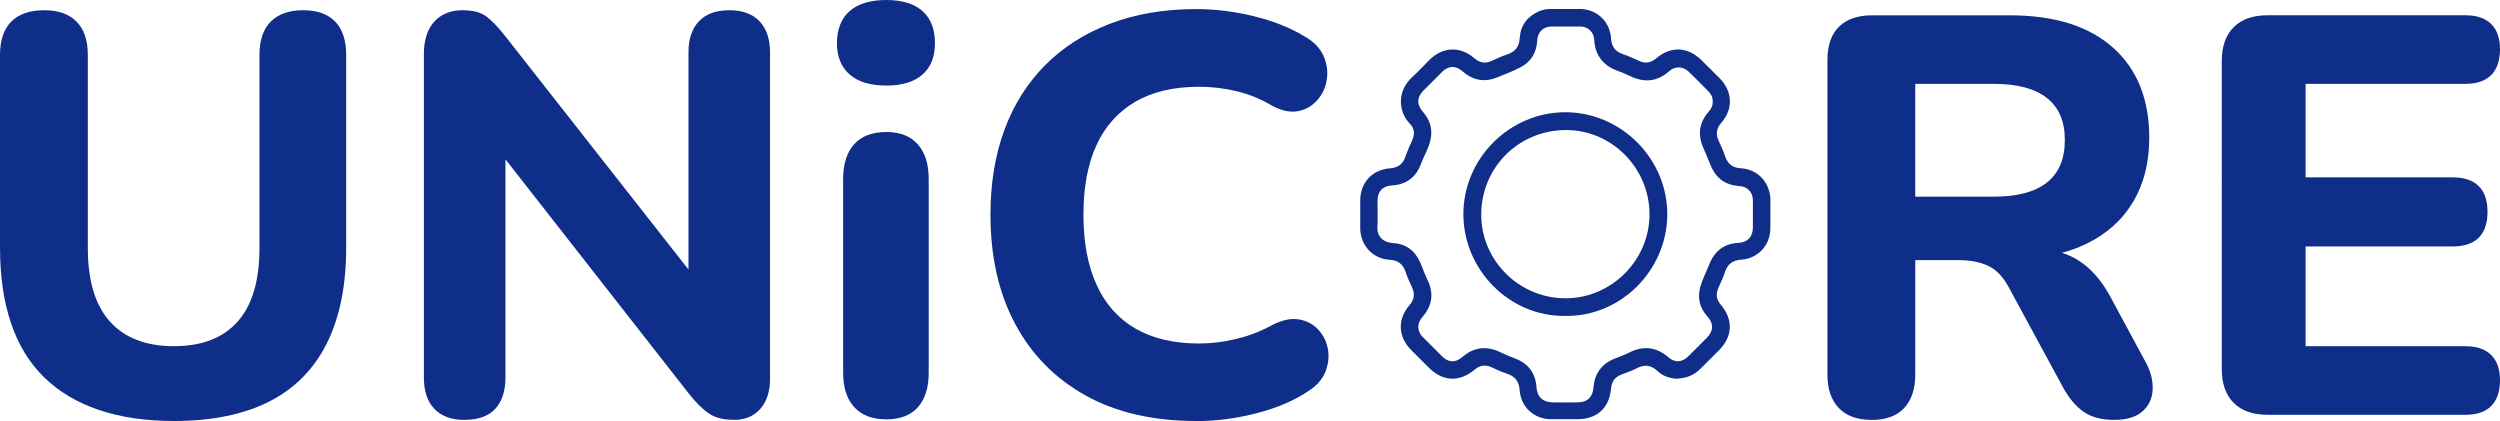
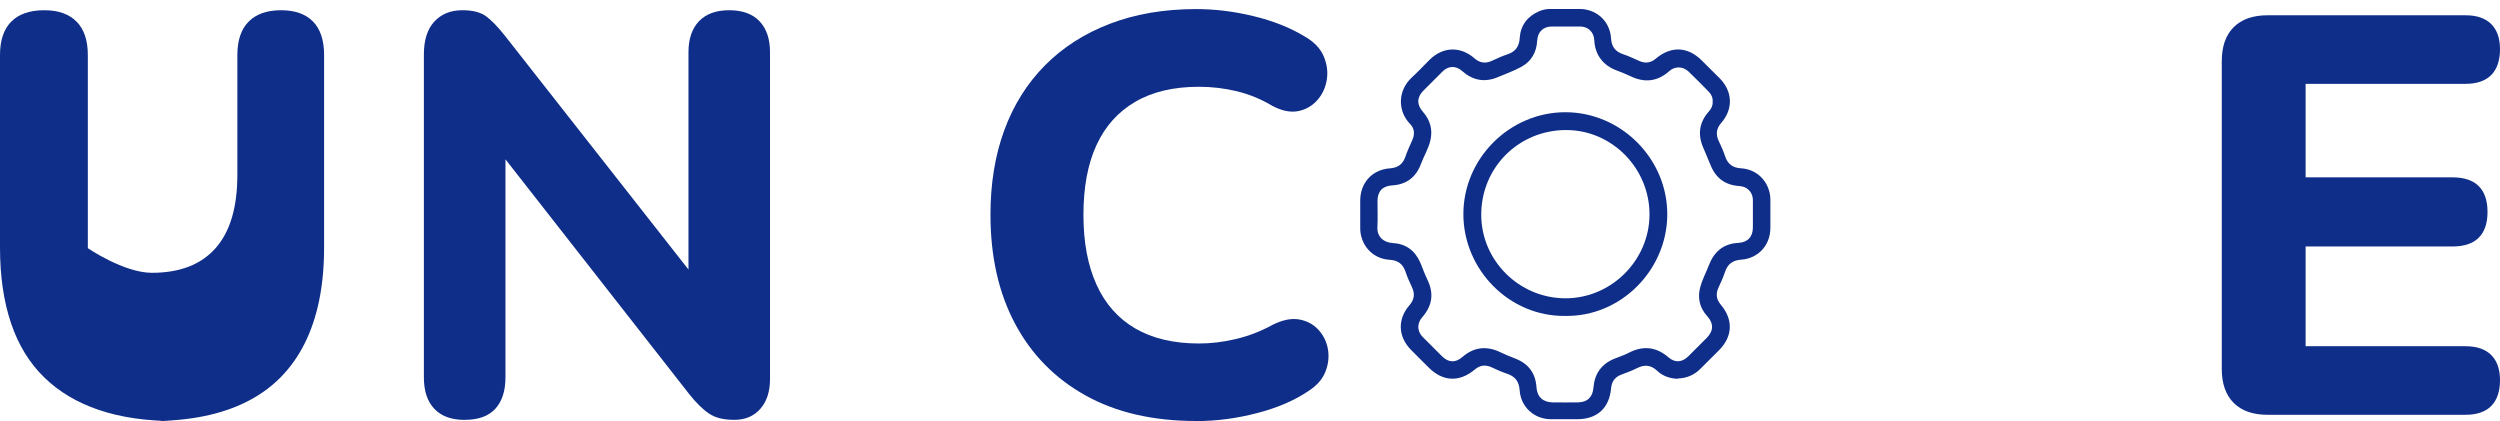
<svg xmlns="http://www.w3.org/2000/svg" id="Layer_1" data-name="Layer 1" viewBox="0 0 520.61 87.67">
  <defs>
    <style>
      .cls-1 {
        fill: #0f2e89;
      }
    </style>
  </defs>
-   <path class="cls-1" d="M36.23,87.67c-5.9,0-11.11-.77-15.64-2.3-4.52-1.53-8.32-3.79-11.39-6.79-3.07-2.99-5.37-6.74-6.9-11.27-1.53-4.52-2.3-9.77-2.3-15.75V11.45c0-3.07,.79-5.39,2.36-6.96s3.85-2.36,6.84-2.36,5.15,.79,6.73,2.36c1.57,1.57,2.36,3.89,2.36,6.96V51.68c0,6.77,1.53,11.86,4.6,15.28s7.51,5.13,13.33,5.13,10.25-1.71,13.27-5.13c3.03-3.42,4.54-8.51,4.54-15.28V11.45c0-3.07,.79-5.39,2.36-6.96,1.57-1.57,3.81-2.36,6.73-2.36s5.13,.79,6.67,2.36c1.53,1.57,2.3,3.89,2.3,6.96V51.57c0,7.95-1.36,14.61-4.07,20-2.71,5.39-6.73,9.42-12.04,12.09-5.31,2.67-11.9,4.01-19.76,4.01Z" />
+   <path class="cls-1" d="M36.23,87.67c-5.9,0-11.11-.77-15.64-2.3-4.52-1.53-8.32-3.79-11.39-6.79-3.07-2.99-5.37-6.74-6.9-11.27-1.53-4.52-2.3-9.77-2.3-15.75V11.45c0-3.07,.79-5.39,2.36-6.96s3.85-2.36,6.84-2.36,5.15,.79,6.73,2.36c1.57,1.57,2.36,3.89,2.36,6.96V51.68s7.51,5.13,13.33,5.13,10.25-1.71,13.27-5.13c3.03-3.42,4.54-8.51,4.54-15.28V11.45c0-3.07,.79-5.39,2.36-6.96,1.57-1.57,3.81-2.36,6.73-2.36s5.13,.79,6.67,2.36c1.53,1.57,2.3,3.89,2.3,6.96V51.57c0,7.95-1.36,14.61-4.07,20-2.71,5.39-6.73,9.42-12.04,12.09-5.31,2.67-11.9,4.01-19.76,4.01Z" />
  <path class="cls-1" d="M96.76,87.44c-2.75,0-4.86-.77-6.31-2.3-1.46-1.53-2.18-3.72-2.18-6.55V11.33c0-2.99,.73-5.27,2.18-6.84,1.45-1.57,3.4-2.36,5.84-2.36,2.12,0,3.76,.41,4.9,1.24,1.14,.83,2.46,2.18,3.95,4.07l41.42,52.75h-3.19V10.86c0-2.75,.73-4.9,2.18-6.43,1.46-1.53,3.56-2.3,6.31-2.3s4.86,.77,6.31,2.3c1.45,1.53,2.18,3.68,2.18,6.43V78.94c0,2.6-.67,4.66-2.01,6.19-1.34,1.53-3.15,2.3-5.43,2.3s-3.95-.43-5.25-1.3c-1.3-.86-2.7-2.24-4.19-4.13L102.19,29.26h3.07v49.32c0,2.83-.71,5.01-2.12,6.55s-3.54,2.3-6.37,2.3Z" />
-   <path class="cls-1" d="M184.55,17.82c-3.3,0-5.84-.77-7.61-2.3-1.77-1.53-2.65-3.72-2.65-6.55s.89-5.13,2.65-6.67c1.77-1.53,4.31-2.3,7.61-2.3s5.82,.77,7.55,2.3c1.73,1.53,2.6,3.76,2.6,6.67s-.87,5.02-2.6,6.55c-1.73,1.53-4.25,2.3-7.55,2.3Zm0,69.5c-2.91,0-5.13-.85-6.67-2.54-1.53-1.69-2.3-4.07-2.3-7.14V37.29c0-3.15,.77-5.56,2.3-7.26,1.53-1.69,3.76-2.54,6.67-2.54s5.01,.85,6.55,2.54c1.53,1.69,2.3,4.11,2.3,7.26v40.36c0,3.07-.75,5.45-2.24,7.14-1.5,1.69-3.7,2.54-6.61,2.54Z" />
  <path class="cls-1" d="M249.09,87.67c-8.97,0-16.64-1.77-23.01-5.31s-11.27-8.51-14.69-14.93c-3.42-6.41-5.13-13.98-5.13-22.71,0-6.53,.96-12.41,2.89-17.64,1.93-5.23,4.74-9.71,8.44-13.45,3.7-3.74,8.2-6.63,13.51-8.67,5.31-2.04,11.31-3.07,17.99-3.07,3.93,0,7.92,.49,11.98,1.48,4.05,.98,7.57,2.38,10.56,4.19,1.96,1.1,3.3,2.48,4.01,4.13,.71,1.65,.92,3.3,.65,4.96-.28,1.65-.94,3.07-2.01,4.25-1.06,1.18-2.38,1.93-3.95,2.24-1.57,.31-3.34-.04-5.31-1.06-2.36-1.42-4.84-2.44-7.43-3.07-2.6-.63-5.23-.94-7.91-.94-5.27,0-9.7,1.04-13.27,3.13-3.58,2.09-6.27,5.09-8.08,9.03-1.81,3.93-2.71,8.77-2.71,14.51s.9,10.5,2.71,14.51c1.81,4.01,4.5,7.06,8.08,9.15,3.58,2.08,8,3.13,13.27,3.13,2.52,0,5.09-.31,7.73-.94,2.63-.63,5.17-1.61,7.61-2.95,2.04-1.02,3.88-1.4,5.49-1.12,1.61,.28,2.95,.98,4.01,2.12,1.06,1.14,1.73,2.5,2.01,4.07,.27,1.57,.1,3.15-.53,4.72-.63,1.57-1.81,2.91-3.54,4.01-2.91,1.97-6.49,3.5-10.74,4.6-4.25,1.1-8.46,1.65-12.63,1.65Z" />
-   <path class="cls-1" d="M389.75,87.44c-2.99,0-5.27-.83-6.84-2.48-1.58-1.65-2.36-3.97-2.36-6.96V12.51c0-3.07,.81-5.39,2.42-6.96,1.61-1.57,3.91-2.36,6.9-2.36h28.67c9.28,0,16.44,2.24,21.48,6.73,5.03,4.48,7.55,10.74,7.55,18.76,0,5.19-1.14,9.68-3.42,13.45-2.28,3.78-5.57,6.69-9.85,8.73-4.29,2.05-9.54,3.07-15.75,3.07l.94-2.01h4.84c3.3,0,6.2,.81,8.67,2.42,2.48,1.61,4.62,4.07,6.43,7.38l7.32,13.57c1.1,1.97,1.61,3.89,1.53,5.78-.08,1.89-.79,3.42-2.12,4.6-1.34,1.18-3.3,1.77-5.9,1.77s-4.7-.55-6.31-1.65c-1.61-1.1-3.05-2.79-4.31-5.07l-11.33-20.89c-1.18-2.2-2.62-3.7-4.31-4.48-1.69-.79-3.76-1.18-6.19-1.18h-8.97v23.84c0,2.99-.77,5.31-2.3,6.96-1.53,1.65-3.8,2.48-6.78,2.48Zm9.09-46.49h16.4c4.88,0,8.55-.98,11.03-2.95,2.48-1.97,3.72-4.92,3.72-8.85s-1.24-6.76-3.72-8.73c-2.48-1.97-6.16-2.95-11.03-2.95h-16.4v23.48Z" />
  <path class="cls-1" d="M472.23,86.38c-3.07,0-5.43-.83-7.08-2.48-1.65-1.65-2.48-4.01-2.48-7.08V12.74c0-3.07,.83-5.43,2.48-7.08,1.65-1.65,4.01-2.48,7.08-2.48h41.18c2.36,0,4.15,.61,5.37,1.83,1.22,1.22,1.83,2.97,1.83,5.25s-.61,4.15-1.83,5.37-3.01,1.83-5.37,1.83h-33.28v19.47h30.56c2.44,0,4.27,.61,5.49,1.83,1.22,1.22,1.83,3.01,1.83,5.37s-.61,4.15-1.83,5.37-3.05,1.83-5.49,1.83h-30.56v20.77h33.28c2.36,0,4.15,.61,5.37,1.83,1.22,1.22,1.83,2.97,1.83,5.25s-.61,4.15-1.83,5.37-3.01,1.83-5.37,1.83h-41.18Z" />
  <path class="cls-1" d="M349.41,78.88c-1.61-.05-3.11-.52-4.31-1.66-1.28-1.21-2.61-1.35-4.16-.57-1.05,.53-2.17,.94-3.28,1.35-1.35,.5-2.04,1.45-2.16,2.86-.38,4.15-2.91,6.44-7.1,6.44-1.82,0-3.65,.02-5.47,0-3.48-.04-6.24-2.56-6.47-6.03-.12-1.82-.94-2.91-2.67-3.46-1.09-.35-2.14-.85-3.19-1.33-1.27-.58-2.4-.44-3.47,.46-3.19,2.69-6.65,2.55-9.59-.38-1.25-1.24-2.51-2.48-3.74-3.74-2.68-2.74-2.81-6.37-.29-9.26,1.03-1.18,1.17-2.39,.51-3.78-.49-1.04-.97-2.1-1.33-3.19-.54-1.63-1.61-2.39-3.3-2.49-2.8-.16-5.04-1.96-5.84-4.6-.2-.64-.29-1.3-.29-1.98,0-1.95,0-3.89,0-5.84,.03-3.65,2.54-6.37,6.17-6.62,1.65-.11,2.7-.85,3.24-2.44,.4-1.18,.93-2.31,1.43-3.44,.55-1.23,.48-2.41-.47-3.38-2.55-2.61-2.67-6.93,.46-9.75,1.26-1.14,2.4-2.41,3.62-3.61,2.77-2.72,6.41-2.85,9.33-.3,1.15,1.01,2.34,1.14,3.7,.5,1.04-.49,2.1-.97,3.19-1.33,1.66-.55,2.43-1.63,2.54-3.37,.17-2.68,1.6-4.52,4.03-5.59,.76-.33,1.56-.49,2.4-.48,2.04,0,4.08-.02,6.11,0,3.52,.04,6.26,2.6,6.48,6.11,.1,1.69,.86,2.76,2.48,3.3,1.15,.38,2.25,.9,3.36,1.4,1.27,.57,2.4,.44,3.47-.46,3.19-2.69,6.65-2.54,9.59,.38,1.25,1.24,2.51,2.48,3.75,3.73,2.68,2.73,2.82,6.38,.3,9.26-1.03,1.18-1.18,2.39-.52,3.78,.49,1.04,.97,2.1,1.33,3.19,.54,1.62,1.6,2.39,3.3,2.49,2.81,.17,5.03,1.96,5.83,4.6,.19,.61,.29,1.24,.29,1.88,0,2.01,.02,4.02,0,6.02-.04,3.54-2.54,6.27-6.07,6.52-1.78,.13-2.86,.92-3.4,2.62-.35,1.09-.85,2.14-1.33,3.19-.6,1.3-.47,2.45,.46,3.55,2.65,3.13,2.51,6.63-.37,9.52-1.31,1.31-2.62,2.63-3.94,3.93-1.27,1.26-2.82,1.87-4.61,1.94Zm7.24-57.66c.06-.8-.22-1.5-.77-2.07-1.4-1.44-2.81-2.87-4.26-4.26-1.16-1.1-2.84-1.12-3.98-.1-2.49,2.23-5.21,2.5-8.17,1.05-.93-.45-1.89-.83-2.86-1.19-2.81-1.04-4.48-3.31-4.61-6.27-.07-1.67-1.25-2.84-2.92-2.86-1.98-.02-3.95-.02-5.93,0-1.81,.01-2.94,1.15-3.04,2.95-.13,2.43-1.22,4.34-3.36,5.48-1.58,.84-3.26,1.47-4.92,2.15-2.72,1.12-5.17,.62-7.35-1.31-1.29-1.15-2.84-1.12-4.07,.09-1.34,1.32-2.67,2.66-4,4-1.39,1.4-1.4,2.92-.08,4.42,1.53,1.74,2.07,3.76,1.52,6.02-.41,1.69-1.34,3.18-1.94,4.81-1.02,2.76-3.02,4.31-6.03,4.48-1.99,.12-3.02,1.26-3.02,3.24,0,1.82,.07,3.65-.02,5.47-.1,1.93,1.23,3.18,3.2,3.29,2.71,.15,4.61,1.55,5.7,4.02,.52,1.16,.9,2.38,1.47,3.53,1.44,2.91,1.09,5.48-1.05,7.92-1.1,1.26-1.07,2.9,.11,4.09,1.32,1.34,2.66,2.67,4,4,1.37,1.36,2.8,1.44,4.27,.17,2.44-2.11,5.08-2.36,7.95-.97,.98,.48,2,.89,3.02,1.28,2.74,1.05,4.25,3.01,4.45,5.96,.13,2.02,1.34,3.16,3.37,3.18,1.76,.02,3.53,.03,5.29,0,1.97-.03,3.05-1.11,3.21-3.08,.23-2.86,1.64-4.89,4.33-6,.98-.4,2.01-.72,2.95-1.21,3-1.57,5.75-1.32,8.34,.91,1.37,1.19,2.85,1.06,4.14-.22,1.28-1.26,2.54-2.53,3.81-3.81,1.47-1.47,1.5-3.02,.09-4.58-1.58-1.75-2.02-3.82-1.42-6.02,.43-1.57,1.21-3.04,1.8-4.56,1.09-2.81,3.01-4.48,6.11-4.64,1.97-.1,3.05-1.28,3.05-3.23,0-1.92,.02-3.83,0-5.75-.02-1.57-1.19-2.76-2.76-2.85-2.9-.17-4.92-1.59-6.01-4.27-.53-1.29-1.08-2.58-1.62-3.86-1.15-2.72-.74-5.22,1.24-7.43,.51-.57,.82-1.2,.77-1.99Z" />
  <path class="cls-1" d="M325.92,65.79c-11.62,.14-21.19-9.64-21.18-21.22,.01-11.58,9.62-21.19,21.23-21.2,11.62,0,21.32,9.71,21.23,21.4-.09,11.48-9.65,21.22-21.28,21.02Zm.04-3.67c9.55,.03,17.51-7.88,17.54-17.43,.03-9.6-7.76-17.55-17.24-17.61-9.91-.06-17.78,7.72-17.8,17.6-.02,9.55,7.87,17.41,17.5,17.44Z" />
</svg>